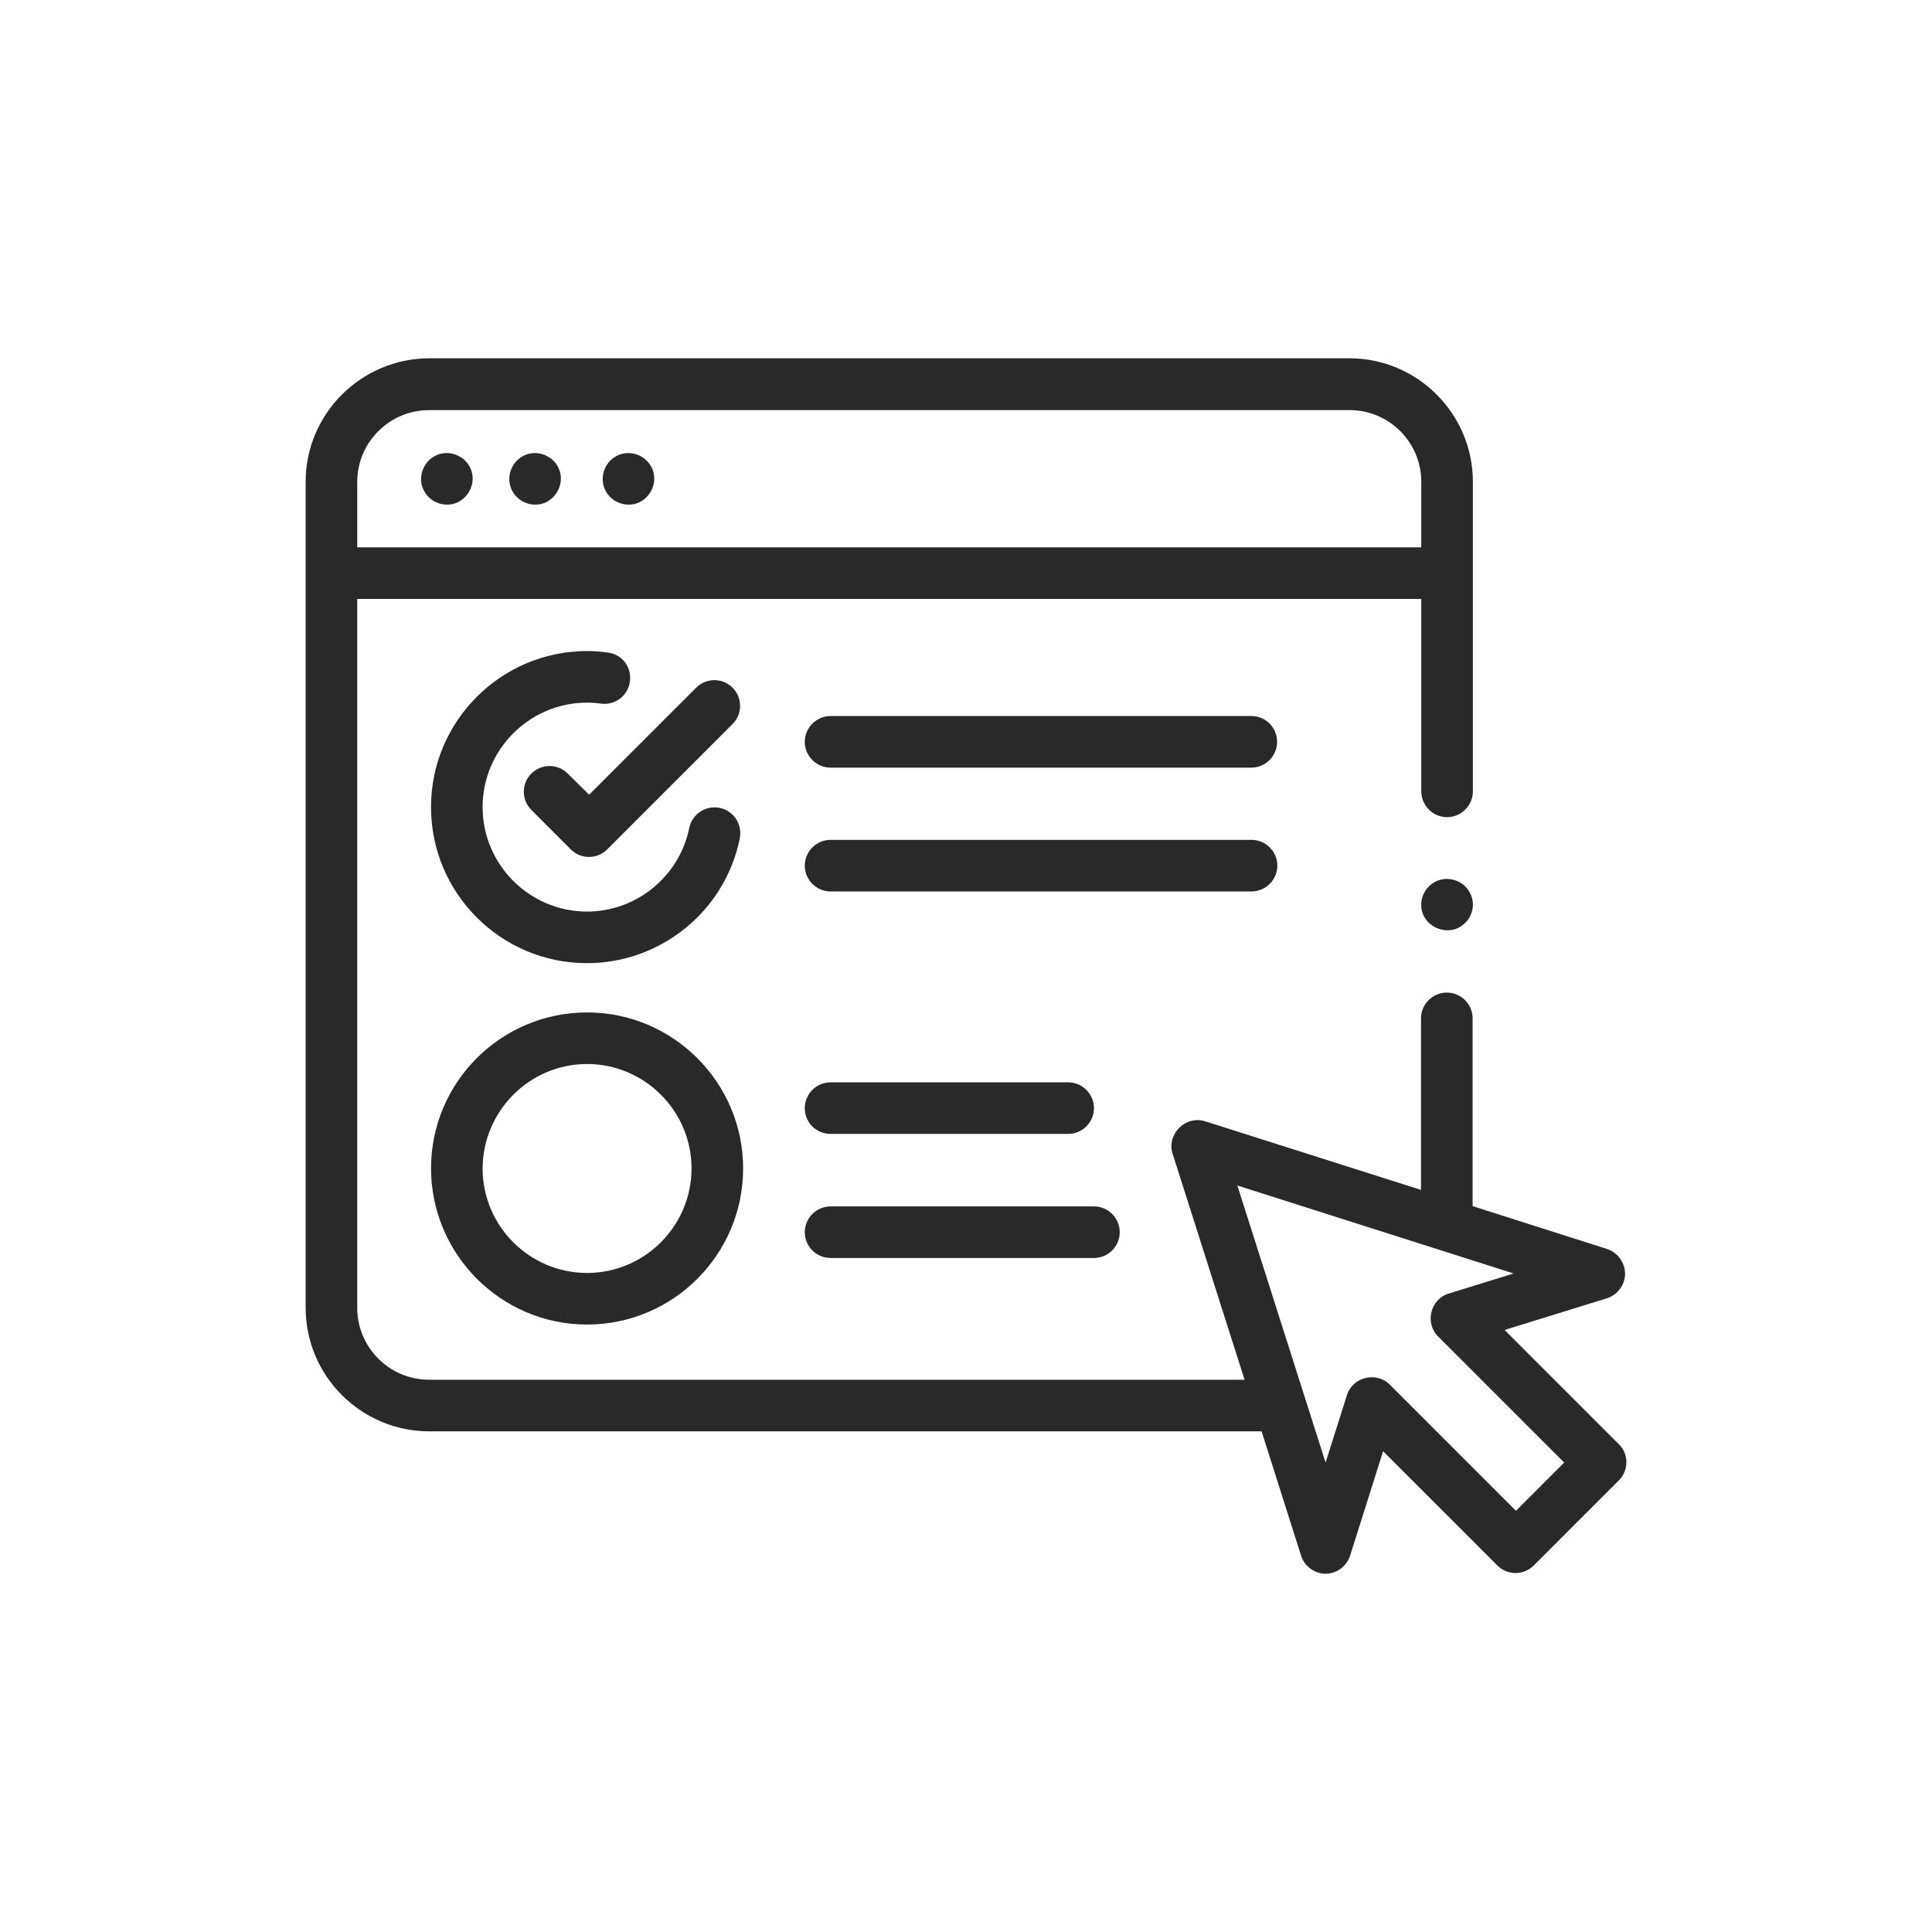
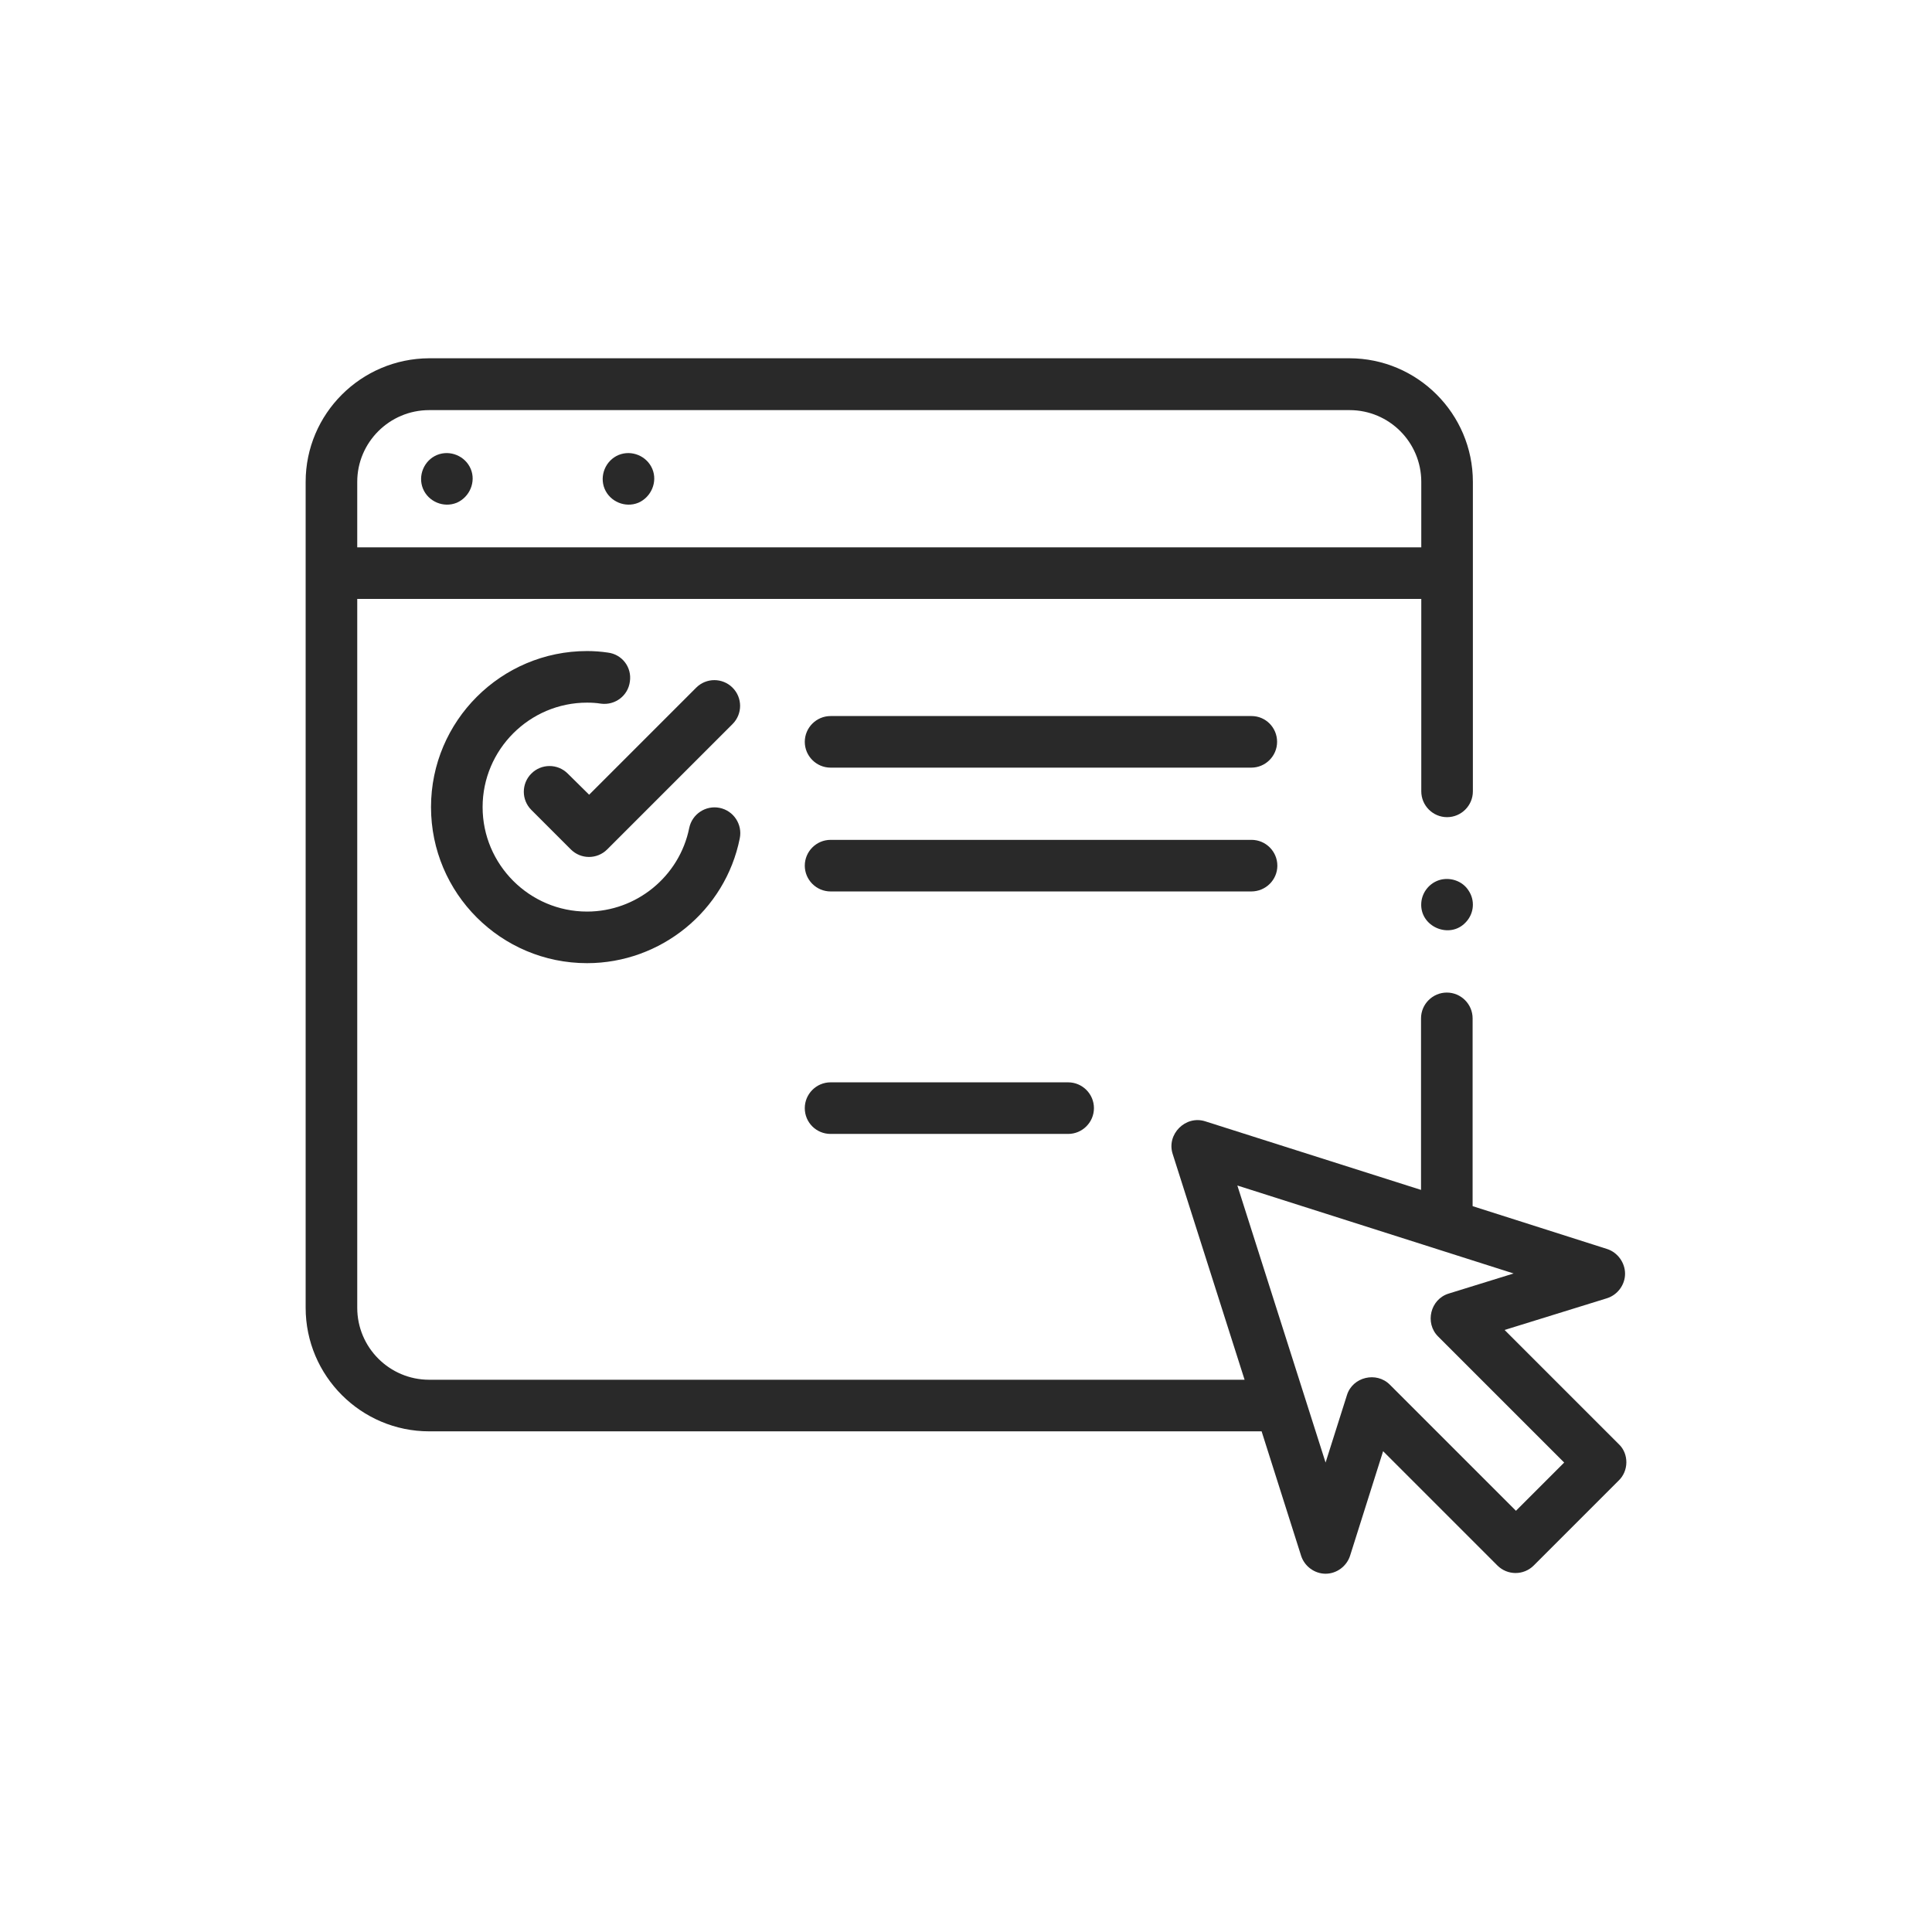
<svg xmlns="http://www.w3.org/2000/svg" viewBox="0 0 512 512">
  <defs>
    <style>.cls-1{fill:none;}.cls-2{fill:#292929;}</style>
  </defs>
  <g id="Ebene_2">
    <circle class="cls-1" cx="256" cy="256" r="256" />
  </g>
  <g id="lernen_und_testen">
    <g>
      <path class="cls-2" d="m124.75,124.272c-1.436-3.418-5.469-5.127-8.955-3.691-3.418,1.436-5.127,5.469-3.691,8.955,1.436,3.418,5.469,5.127,8.955,3.691,3.418-1.504,5.127-5.537,3.691-8.955Z" />
-       <path class="cls-2" d="m148.129,124.272c-1.436-3.418-5.469-5.127-8.955-3.691-3.418,1.436-5.127,5.469-3.691,8.955,1.436,3.418,5.469,5.127,8.955,3.691,3.418-1.504,5.127-5.537,3.691-8.955Z" />
      <path class="cls-2" d="m172.875,124.272c-1.436-3.418-5.469-5.127-8.955-3.691-3.418,1.436-5.127,5.469-3.691,8.955,1.436,3.418,5.469,5.127,8.955,3.691,3.418-1.504,5.127-5.537,3.691-8.955Z" />
      <path class="cls-2" d="m429.017,382.738l-30.283-30.283,27.139-8.408c2.803-.889,4.785-3.555,4.785-6.494s-1.982-5.674-4.785-6.562l-35.615-11.348v-49.766c0-3.76-3.076-6.836-6.836-6.836s-6.836,3.076-6.836,6.836v45.459l-57.217-18.184c-5.195-1.641-10.254,3.418-8.613,8.613l19.072,59.883H113.745c-10.527,0-19.072-8.545-19.072-19.072v-187.851h281.982v50.996c0,3.76,3.076,6.836,6.836,6.836s6.836-3.076,6.836-6.836v-82.031c0-18.047-14.697-32.744-32.744-32.744H113.745c-18.047.068-32.744,14.697-32.744,32.744v218.886c0,18.047,14.697,32.744,32.744,32.744h220.595l10.459,32.949c.889,2.803,3.555,4.785,6.494,4.785s5.605-1.982,6.494-4.785l8.75-27.685,30.283,30.283c2.666,2.666,6.973,2.666,9.639,0l22.422-22.422c2.803-2.598,2.803-7.178.137-9.707ZM94.672,127.69c0-10.459,8.545-19.004,19.072-19.004h243.906c10.527,0,19.004,8.545,19.004,19.004v17.363H94.672v-17.363Zm307.07,272.685l-33.428-33.428c-3.555-3.555-9.844-2.051-11.348,2.734l-5.674,17.91-23.379-73.418,73.213,23.311-17.227,5.332c-4.854,1.504-6.357,7.793-2.803,11.348l33.428,33.428-12.783,12.783Z" />
      <path class="cls-2" d="m161.117,172.944c-1.846-.273-3.691-.41-5.537-.41-22.764,0-41.357,18.525-41.357,41.357s18.525,41.357,41.357,41.357c19.551,0,36.641-13.877,40.469-33.086.752-3.691-1.641-7.314-5.332-8.066-3.691-.752-7.314,1.641-8.066,5.332-2.598,12.852-14.014,22.148-27.07,22.148-15.244,0-27.685-12.441-27.685-27.685s12.441-27.685,27.685-27.685c1.162,0,2.461.068,3.691.273,3.76.479,7.178-2.119,7.656-5.879.547-3.76-2.051-7.178-5.811-7.656h0Z" />
-       <path class="cls-2" d="m155.58,351.019c22.764,0,41.357-18.525,41.357-41.357,0-22.764-18.525-41.357-41.357-41.357s-41.357,18.525-41.357,41.357c.068,22.832,18.594,41.357,41.357,41.357Zm0-69.043c15.244,0,27.685,12.441,27.685,27.685s-12.441,27.685-27.685,27.685-27.685-12.441-27.685-27.685c.068-15.244,12.441-27.685,27.685-27.685Z" />
      <path class="cls-2" d="m331.674,189.76h-111.562c-3.76,0-6.836,3.076-6.836,6.836s3.076,6.836,6.836,6.836h111.494c3.76,0,6.836-3.076,6.836-6.836s-3.008-6.836-6.768-6.836Z" />
      <path class="cls-2" d="m338.51,229.408c0-3.76-3.076-6.836-6.836-6.836h-111.562c-3.76,0-6.836,3.076-6.836,6.836s3.076,6.836,6.836,6.836h111.494c3.828,0,6.904-3.076,6.904-6.836Z" />
      <path class="cls-2" d="m220.111,300.502h62.959c3.76,0,6.836-3.076,6.836-6.836s-3.076-6.836-6.836-6.836h-62.959c-3.76,0-6.836,3.076-6.836,6.836,0,3.828,3.076,6.836,6.836,6.836Z" />
-       <path class="cls-2" d="m220.111,333.383h69.795c3.76,0,6.836-3.076,6.836-6.836s-3.076-6.836-6.836-6.836h-69.795c-3.76,0-6.836,3.076-6.836,6.836s3.076,6.836,6.836,6.836Z" />
      <path class="cls-2" d="m150.453,205.004c-2.666-2.666-6.973-2.666-9.639,0s-2.666,6.973,0,9.639l10.459,10.459c2.666,2.666,6.973,2.666,9.639,0l33.223-33.223c2.666-2.666,2.666-6.973,0-9.639-2.666-2.666-6.973-2.666-9.639,0l-28.369,28.369-5.674-5.605Z" />
      <path class="cls-2" d="m389.164,235.971c-1.572-2.461-4.717-3.555-7.52-2.803-2.734.752-4.785,3.213-4.99,6.084-.479,6.357,7.588,9.775,11.826,5.127,2.188-2.324,2.461-5.811.684-8.408h0Z" />
    </g>
  </g>
</svg>